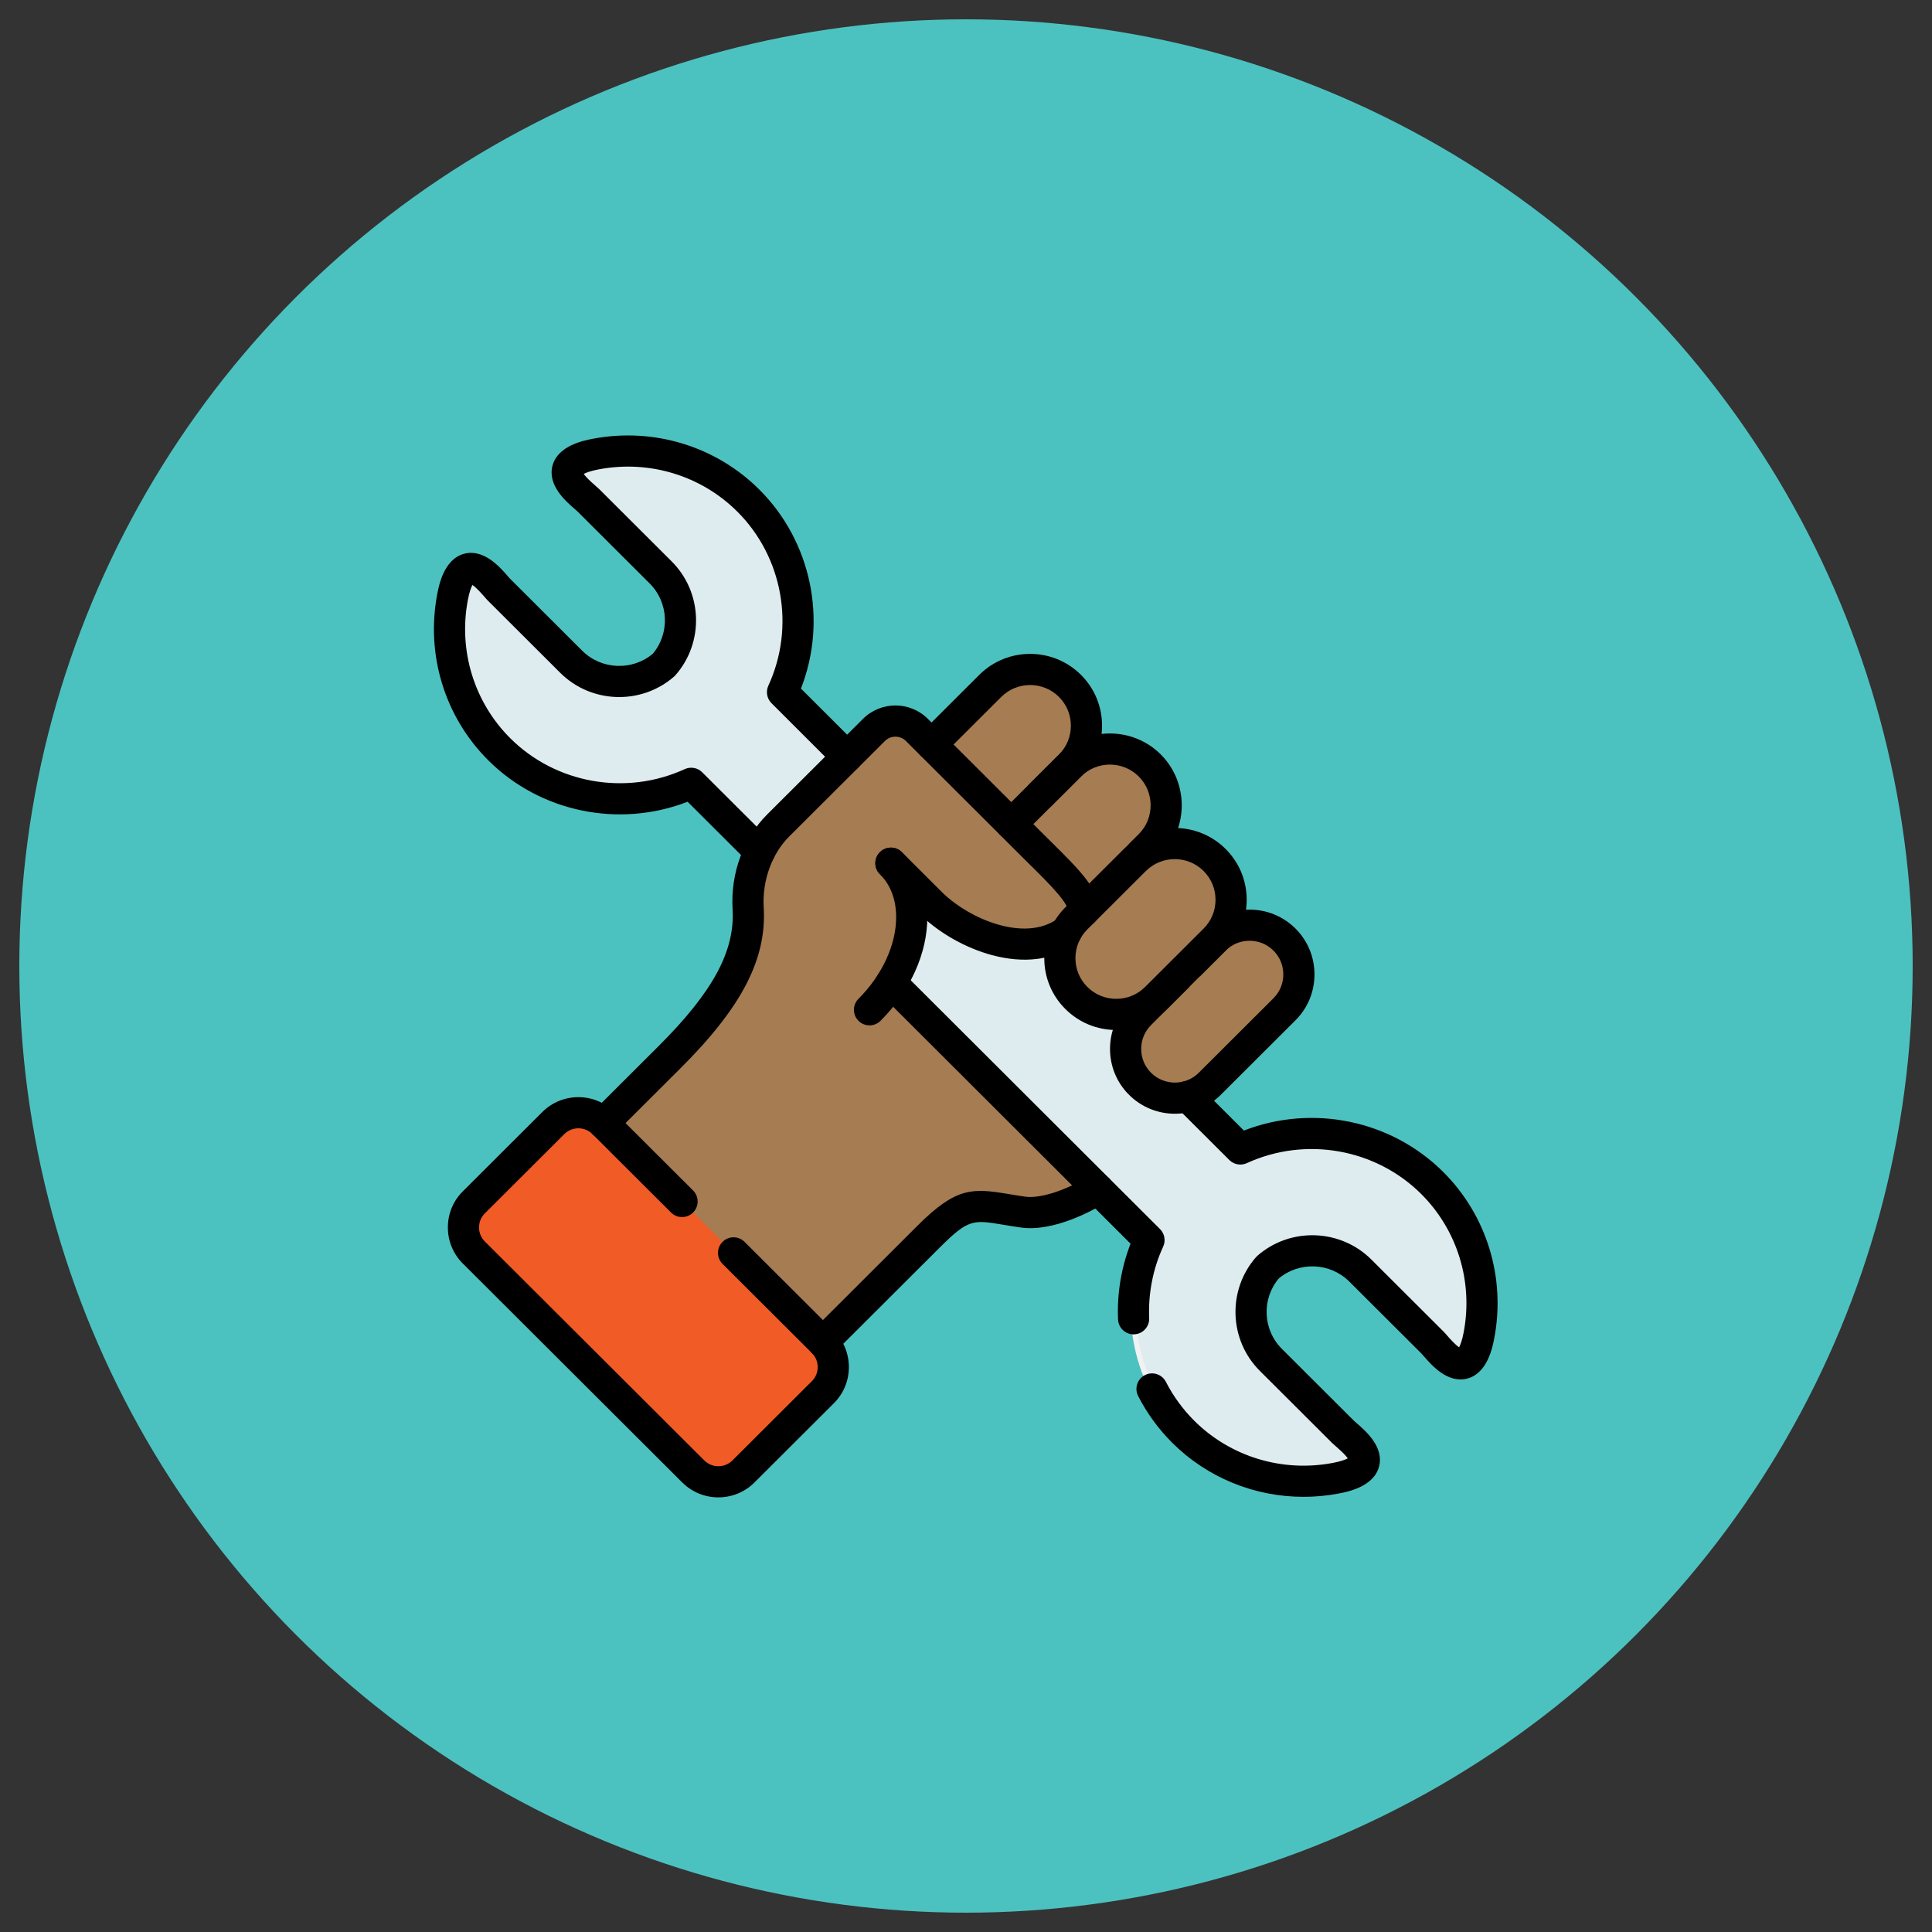
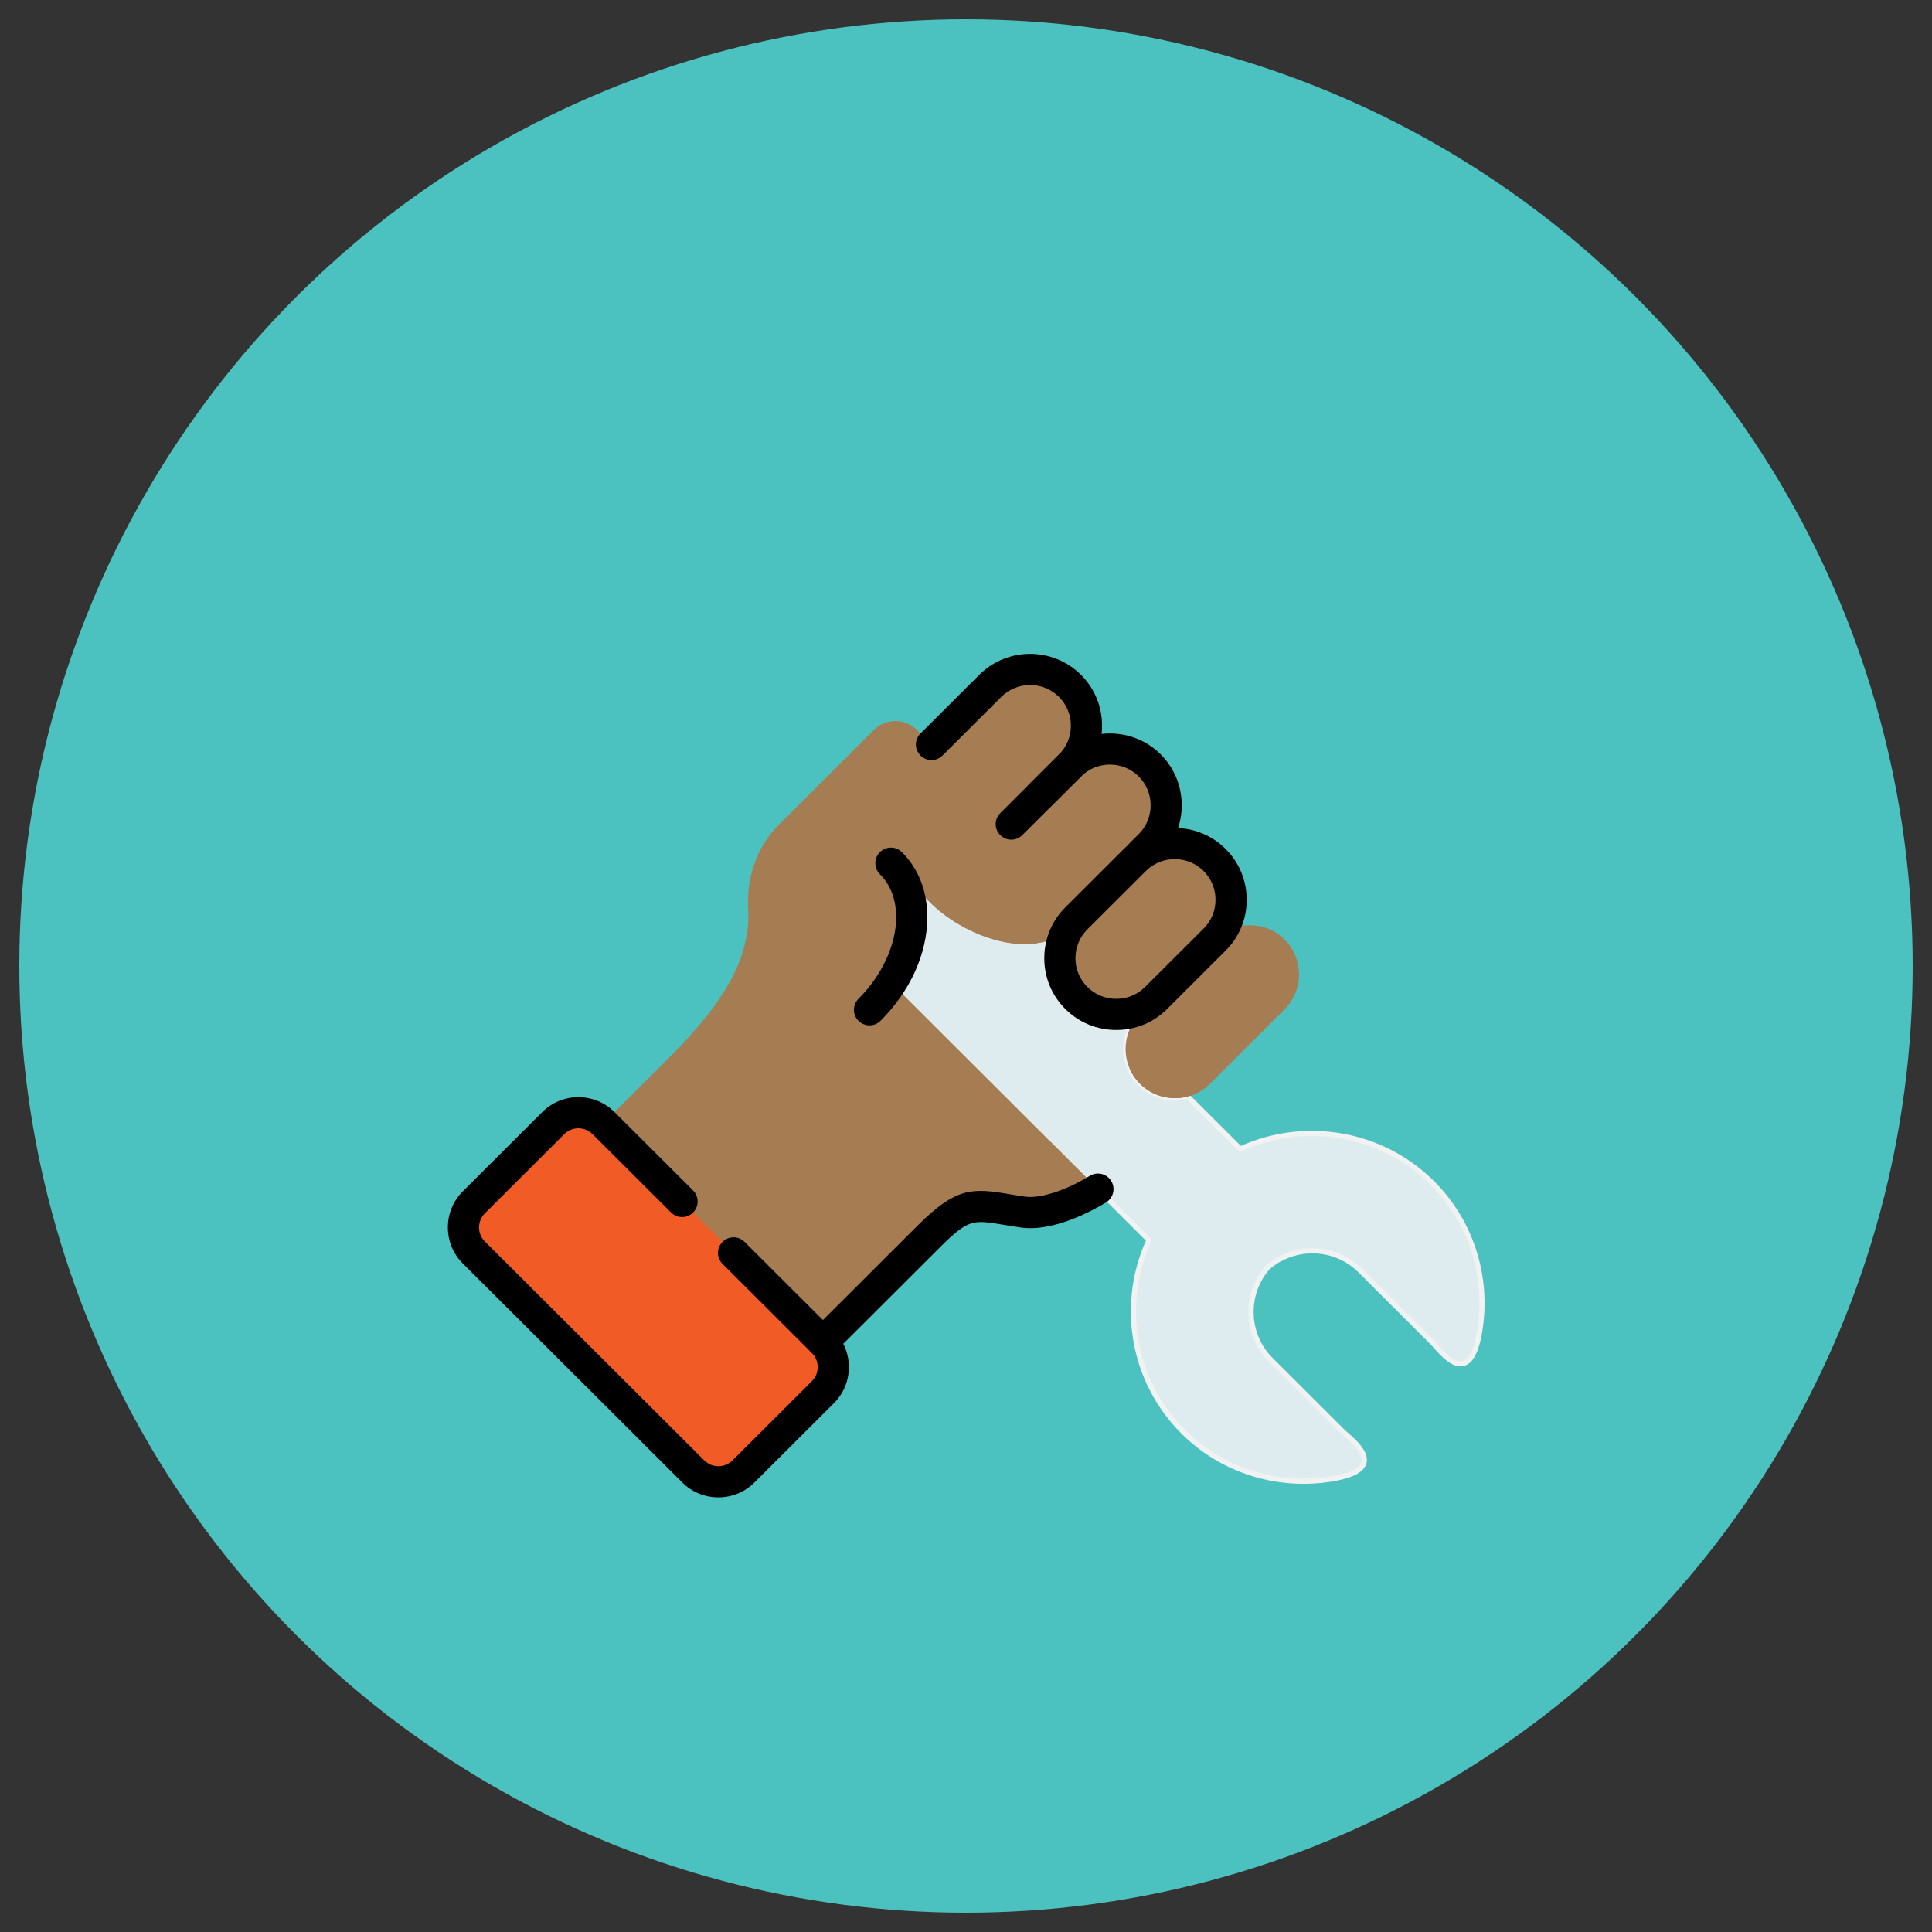
<svg xmlns="http://www.w3.org/2000/svg" xmlns:xlink="http://www.w3.org/1999/xlink" id="Layer_1" x="0px" y="0px" viewBox="0 0 500 500" style="enable-background:new 0 0 500 500;" xml:space="preserve">
  <rect x="0" y="0" width="500" height="500" fill="#333333" stroke="none" />
  <style type="text/css">	.st0{fill:#F1F2F2;}	.st1{fill:#ECECEC;}	.st2{fill:#F0F0F0;}	.st3{fill:#F5F5F5;}	.st4{fill:#E7E7E7;}	.st5{fill:#D8D8D8;}	.st6{fill:#FFFFFF;stroke:#F1F2F2;stroke-width:13;stroke-miterlimit:10;}	.st7{fill:#4CC2C0;}	.st8{fill:#F15B26;}	.st9{fill:#FCB03B;}	.st10{fill:#3CB878;}	.st11{fill:#2B2828;}	.st12{fill:#FFFFFF;}	.st13{fill:#00827B;}	.st14{fill:#FFFFFF;stroke:#FFFFFF;stroke-width:2;stroke-miterlimit:10;}	.st15{clip-path:url(#SVGID_00000115496069096374503700000010000208180595776393_);}	.st16{fill-rule:evenodd;clip-rule:evenodd;fill:#DEECF0;stroke:#F1F2F2;stroke-miterlimit:10;}	.st17{fill-rule:evenodd;clip-rule:evenodd;fill:#A67C52;}	.st18{fill-rule:evenodd;clip-rule:evenodd;fill:#F15B26;}	.st19{fill:#FF7956;}	.st20{fill:#57A4FF;}	.st21{fill:#A67C52;}	.st22{fill:#231F20;}	.st23{opacity:0.2;fill:#FFFFFF;}	.st24{opacity:0.4;}	.st25{fill:#C69C6D;stroke:#000000;stroke-width:4;stroke-miterlimit:10;}	.st26{fill:none;stroke:#000000;stroke-width:3.5;stroke-linecap:round;stroke-linejoin:round;stroke-miterlimit:10;}	.st27{fill:#A67C52;stroke:#000000;stroke-width:4;stroke-miterlimit:10;}	.st28{opacity:0.2;}	.st29{fill:none;stroke:#000000;stroke-width:4;stroke-linecap:round;stroke-linejoin:round;stroke-miterlimit:10;}	.st30{fill:#FF8037;}	.st31{fill:#754C24;stroke:#000000;stroke-width:4;stroke-miterlimit:10;}	.st32{fill:#FFAE66;stroke:#000000;stroke-width:4;stroke-miterlimit:10;}	.st33{fill:#F0F1F1;}	.st34{fill:#2C2828;}	.st35{fill:#FFFFFF;stroke:#FFFFFF;stroke-miterlimit:10;}</style>
  <circle class="st7" cx="250" cy="250" r="245" />
  <g id="g723" transform="matrix(1.333,0,0,-1.333,0,682.667)">
    <g id="g725">
      <g>
        <defs>
          <rect id="SVGID_1_" x="49.832" y="186.832" width="275.337" height="275.337" />
        </defs>
        <clipPath id="SVGID_00000087381679879326785940000016356427738568580774_">
          <use xlink:href="#SVGID_1_" style="overflow:visible;" />
        </clipPath>
        <g id="g727" style="clip-path:url(#SVGID_00000087381679879326785940000016356427738568580774_);">
          <g id="g733" transform="translate(8.941,433.754)">
            <g id="path735">
-               <path class="st16" d="M78.914-37.561c-1.967-10.379,1.059-21.538,9.067-29.529       c10.034-10.011,25.049-12.216,37.269-6.613l13.278-13.249h17.685l-0.691,18.416L142.981-56.011       c5.615,12.193,3.406,27.175-6.628,37.186c-8.008,7.991-19.192,11.01-29.594,9.047       c-10.92-2.055-2.658-7.795-1.485-8.967l14.049-14.018c4.913-4.902,5.121-12.79,0.61-17.944       c-5.166-4.5-13.071-4.294-17.984,0.609L87.9-36.08C86.726-34.91,80.973-26.666,78.914-37.561" />
-             </g>
+               </g>
          </g>
          <g id="g737" transform="translate(220.111,248.104)">
            <g id="path739">
              <path class="st16" d="M-47.086,73.211l7.306-21.538L-6.952,33.155l9.919-9.897       C-2.648,11.066-0.44-3.916,9.594-13.928c8.008-7.991,19.192-11.01,29.594-9.047       c10.92,2.055,2.658,7.795,1.485,8.967L26.623,0.01c-4.913,4.902-5.12,12.79-0.61,17.945       c5.167,4.5,13.071,4.294,17.984-0.609L58.047,3.328c1.174-1.171,6.927-9.414,8.986,1.481       c1.967,10.379-1.059,21.538-9.067,29.529C47.933,44.349,32.917,46.553,20.698,40.951L10.48,51.145       c-3.211-0.85-6.766-0.023-9.263,2.468c-3.728,3.72-3.728,9.804,0,13.524l6.018,6.016       c-4.258-4.247-11.23-4.247-15.488,0c-3.44,3.433-4.108,8.634-1.979,12.755       c-3.889-5.051-22.61,13.238-23.416,14.041C-41.77,106.46-63.932,91.535-47.086,73.211" />
            </g>
          </g>
          <g id="g741" transform="translate(339.874,233.046)">
            <g id="path743">
              <path class="st17" d="M-118.545,82.196c-3.728-3.72-3.728-9.805,0-13.524c2.497-2.491,6.052-3.318,9.263-2.468       c1.576,0.413,3.061,1.24,4.292,2.468l14.498,14.466c3.728,3.72,3.728,9.805,0,13.524       c-3.728,3.72-9.827,3.72-13.566,0l-0.219-0.218l-8.25-8.232L-118.545,82.196z" />
            </g>
          </g>
          <g id="g745" transform="translate(285.727,332.304)">
            <g id="path747">
              <path class="st17" d="M-86.237,22.971l-3.152-3.146l-1.968-2.858c-4.395-6.36,6.064-18.955,15.867-14.627       l8.814,2.25l1.277,8.266l2.899,2.893c4.258,4.248,4.258,11.205,0,15.453c-4.257,4.247-11.23,4.247-15.487,0       l-5.707-5.695L-86.237,22.971z" />
            </g>
          </g>
          <g id="g749" transform="translate(267.782,391.028)">
            <g id="path751">
              <path class="st17" d="M-75.53-12.068l-11.402-11.377c-7.882-7.864,4.326-20.78,15.487-15.453l9.159,2.732       l2.243,8.645c4.258,4.248,4.258,11.205,0,15.453C-64.3-7.82-71.273-7.82-75.53-12.068" />
            </g>
          </g>
          <g id="g753" transform="translate(151.243,284.056)">
            <g id="path755">
              <path class="st17" d="M-5.994,51.76c0.517-8.542-3.464-17.175-15.269-28.943l-12.818-12.79l7.088-28.162       L8.527-32.486l20.55,20.505c7.698,7.681,9.193,6.027,18.284,4.73c4.073-0.585,9.884,1.585,14.556,4.455       L21.782,37.26c4.913,7.75,5.408,16.682,0.805,22.273c-0.058,0.069-0.012,0.103,0.034,0.057       c2.06-2.055,6.961-6.946,7.122-7.107c6.824-6.579,21.483-12.158,28.893-2.526       c0.115,0.206,0.23,0.425,0.357,0.631c1.116,2.997-4.212,7.807-9.677,13.272l-4.223,4.213l-15.487,15.453       l-2.854,2.848c-2.278,2.273-6.029,2.273-8.319-0.012l-5.212-5.201L-0.195,67.776       c-1.472-1.47-2.669-3.18-3.578-5.029C-5.477,59.303-6.213,55.399-5.994,51.76" />
            </g>
          </g>
          <g id="g761" transform="translate(264.073,338.31)">
            <g id="path763">
              <path class="st17" d="M-73.317,19.388l5.581-5.568l3.152,3.146l2.543,2.537l5.707,5.695       c4.258,4.248,4.258,11.205,0,15.453c-1.749,1.734-3.935,2.755-6.213,3.077       c3.36-4.282,3.061-10.528-0.874-14.466l-5.707-5.683L-73.317,19.388z" />
            </g>
          </g>
          <g id="g765" transform="translate(326.209,326.212)">
            <g id="path767">
-               <path class="st17" d="M-110.392,26.606l-10.102-10.08c3.13-3.272,5.27-6.096,4.522-8.094       c0.449,0.735,0.989,1.435,1.623,2.067l11.368,11.343c4.258,4.248,4.258,11.205,0,15.453       c-1.691,1.676-3.808,2.698-6.006,3.042C-106.203,36.112-106.664,30.326-110.392,26.606" />
-             </g>
+               </g>
          </g>
          <g id="g769" transform="translate(334.853,206.886)">
            <g id="path771">
              <path class="st17" d="M-115.55,97.805c0.46-1.079,1.139-2.09,2.025-2.974c2.497-2.491,6.052-3.318,9.262-2.468       c1.577,0.413,3.061,1.24,4.292,2.468l14.498,14.466c3.728,3.72,3.728,9.804,0,13.524       c-1.346,1.343-2.991,2.204-4.729,2.572c1.496-3.49,0.828-7.715-2.026-10.551l-14.498-14.466       c-1.22-1.228-2.716-2.055-4.292-2.468C-112.501,97.518-114.054,97.484-115.55,97.805" />
            </g>
          </g>
          <g id="g777" transform="translate(239.852,285.849)">
            <g id="path779">
              <path class="st17" d="M-58.865,50.69c6.824-6.579,21.483-12.158,28.893-2.526       c0.115,0.206,0.23,0.425,0.357,0.631c0.747,1.998-1.393,4.822-4.522,8.094       c-2.773-2.365-6.191-3.238-9.723-3.112c-0.149,0.012-0.288,0.012-0.437,0.023       c-6.271,0.379-12.852,3.858-16.799,7.669c-0.046,0.046-0.644,0.643-1.485,1.481       c-1.012,0.999-1.15,1.16-2.382,2.376c-0.748,0.93-2.178,0.169-2.413-0.299       c-0.828-1.646-0.78-2.341-0.504-4.075c0.23-1.504,1.341-2.618,1.928-3.157       C-63.629,55.489-59.003,50.828-58.865,50.69" />
            </g>
          </g>
          <g id="g781" transform="translate(19.184,118.302)">
            <g id="path783">
              <path class="st18" d="M72.802,150.661l42.608-42.513c1.07-1.068,2.416-1.71,3.809-1.917h2.128       c1.404,0.206,2.739,0.849,3.809,1.917l15.43,15.396c2.681,2.675,2.681,7.049,0,9.724l-42.608,42.513       c-2.681,2.675-7.065,2.675-9.746,0l-15.43-15.396C70.121,157.71,70.121,153.336,72.802,150.661" />
            </g>
          </g>
          <g id="g789" transform="translate(214.747,149.386)">
            <g id="path791">
              <path class="st17" d="M-43.885,132.114l-20.55-20.505l9.458-9.425l20.55,20.504       c7.698,7.681,9.193,6.028,18.284,4.73c4.073-0.586,9.884,1.584,14.556,4.454l-9.447,9.437       c-1.185-0.724-2.44-1.412-3.717-2.009c-3.786-1.78-7.801-2.881-10.85-2.445       C-34.68,138.153-36.188,139.794-43.885,132.114" />
            </g>
          </g>
          <g id="g793" transform="translate(277.91,324.504)">
            <g id="path795">
              <path d="M-81.573,24.6c-0.775,0-1.55,0.296-2.141,0.888c-1.18,1.183-1.178,3.098,0.004,4.278l11.403,11.378       c1.486,1.483,2.305,3.466,2.305,5.585s-0.819,4.102-2.305,5.585c-3.093,3.086-8.123,3.085-11.214,0       L-94.924,40.937c-1.183-1.18-3.098-1.178-4.278,0.005c-1.18,1.183-1.178,3.098,0.005,4.278l11.403,11.377       c5.449,5.436,14.313,5.436,19.761,0c2.632-2.626,4.082-6.13,4.082-9.868c0-3.737-1.45-7.242-4.082-9.868       l-11.402-11.377C-80.027,24.895-80.8,24.6-81.573,24.6z" />
            </g>
          </g>
          <g id="g797" transform="translate(409.427,268.912)">
            <g id="path799">
-               <path d="M-181.321,26.986c-3.229-0-6.456,1.226-8.914,3.678c-2.376,2.37-3.684,5.532-3.684,8.903       c0,3.371,1.308,6.533,3.684,8.904l14.486,14.465c4.919,4.908,12.922,4.907,17.84,0.001l0,0       c2.376-2.371,3.685-5.533,3.685-8.904s-1.309-6.533-3.685-8.903l-14.497-14.466       C-174.864,28.213-178.093,26.986-181.321,26.986z M-166.828,60.572c-1.683,0-3.366-0.639-4.646-1.917       l-14.486-14.465c-1.231-1.228-1.909-2.87-1.909-4.622c0-1.752,0.677-3.393,1.907-4.62       c2.559-2.553,6.723-2.554,9.282,0l14.498,14.466c1.23,1.228,1.908,2.868,1.908,4.621       c0,1.752-0.678,3.393-1.908,4.621c-0,0-0,0-0,0C-163.463,59.933-165.146,60.572-166.828,60.572       z" />
-             </g>
+               </g>
          </g>
          <g id="g801" transform="translate(340.987,310.813)">
            <g id="path803">
              <path d="M-119.604,32.38c-0.817,0-1.598,0.334-2.144,0.882c-0.835,0.837-1.494,2.644,0.008,4.276l-0.003,0.003       l0.068,0.068c0.018,0.018,0.039,0.039,0.063,0.063c0.001,0.001,0.002,0.002,0.003,0.003l0.263,0.263       c0.003,0.003,0.005,0.005,0.008,0.008c0.523,0.522,1.385,1.382,1.55,1.546       c2.966,3.077,2.918,8.036-0.111,11.066c-3.089,3.082-8.12,3.082-11.212-0.003l-5.707-5.694       c-1.183-1.18-3.097-1.178-4.278,0.005c-1.18,1.183-1.178,3.098,0.005,4.278l5.707,5.694       c5.449,5.436,14.313,5.436,19.761,0c5.359-5.361,5.43-14.141,0.162-19.574       c-0.014-0.015-0.028-0.029-0.043-0.043c-0.061-0.061-1.557-1.554-1.897-1.893       c-0.001-0.001-0.002-0.002-0.003-0.003l-0.065-0.065l-0.001,0.001C-118.119,32.644-118.876,32.38-119.604,32.38       z" />
            </g>
          </g>
          <g id="g805" transform="translate(336.793,86.393)">
            <g id="path807">
-               <path d="M-83.719,135.128c-9.5-0-18.692,3.716-25.506,10.514c-2.671,2.677-4.889,5.72-6.596,9.05       c-0.762,1.487-0.175,3.31,1.312,4.072c1.486,0.762,3.309,0.175,4.072-1.312       c1.421-2.771,3.268-5.305,5.49-7.532c7.01-6.995,17.064-10.067,26.892-8.211       c1.638,0.308,2.501,0.658,2.927,0.886c-0.289,0.434-0.929,1.143-2.27,2.296       c-0.304,0.261-0.543,0.467-0.748,0.671l-14.05,14.018c-6.008,5.995-6.337,15.693-0.749,22.078       c0.09,0.103,0.187,0.199,0.289,0.289c6.394,5.57,16.104,5.242,22.108-0.748l14.049-14.018       c0.204-0.204,0.411-0.443,0.673-0.747c0.731-0.847,1.662-1.848,2.314-2.274       c0.227,0.42,0.58,1.28,0.891,2.923c1.858,9.801-1.219,19.829-8.232,26.825       c-8.845,8.825-22.457,11.239-33.872,6.005c-1.149-0.526-2.503-0.284-3.397,0.608l-10.217,10.194       c-1.183,1.18-1.185,3.095-0.005,4.278c1.18,1.183,3.095,1.185,4.278,0.005l8.777-8.758       c13.272,5.161,28.587,2.05,38.709-8.05c8.432-8.413,12.134-20.463,9.903-32.233       c-0.318-1.681-1.286-6.8-5.212-7.856c-3.841-1.032-6.999,2.621-8.516,4.378       c-0.132,0.152-0.312,0.361-0.371,0.422l-14.046,14.015c-3.715,3.707-9.695,3.955-13.704,0.602       c-3.356-3.995-3.107-9.954,0.603-13.656l14.049-14.018c0.057-0.055,0.266-0.235,0.418-0.366       c1.761-1.513,5.424-4.662,4.394-8.503c-1.053-3.928-6.187-4.894-7.873-5.211       C-79.194,135.337-81.465,135.128-83.719,135.128z M-116.709,166.675c-1.612,0-2.952,1.272-3.02,2.898       c-0.211,5.028,0.627,10.066,2.432,14.698l-48.607,48.51c-1.182,1.18-1.184,3.095-0.004,4.278       c1.18,1.183,3.096,1.184,4.278,0.004l50.053-49.953c0.898-0.896,1.141-2.257,0.609-3.409       c-1.978-4.284-2.917-9.082-2.716-13.874c0.07-1.669-1.226-3.079-2.895-3.149       C-116.623,166.676-116.666,166.675-116.709,166.675z M-189.323,257.385c-0.773,0-1.546,0.294-2.136,0.884       l-11.838,11.812c-13.272-5.161-28.587-2.05-38.709,8.05c-8.432,8.413-12.134,20.463-9.903,32.233       c0.318,1.681,1.286,6.8,5.212,7.856c3.842,1.034,7-2.622,8.517-4.379       c0.131-0.152,0.311-0.36,0.371-0.421l14.046-14.014c3.715-3.707,9.695-3.955,13.705-0.602       c3.356,3.995,3.107,9.953-0.604,13.655l-14.049,14.018c-0.057,0.055-0.266,0.235-0.419,0.366       c-1.76,1.513-5.424,4.662-4.393,8.504c1.053,3.928,6.186,4.894,7.873,5.211       c11.789,2.225,23.861-1.468,32.29-9.879c10.124-10.101,13.244-25.382,8.073-38.629l11.098-11.083       c1.182-1.18,1.183-3.096,0.003-4.278c-1.181-1.182-3.096-1.183-4.278-0.003l-12.542,12.526       c-0.897,0.895-1.14,2.255-0.61,3.406c5.242,11.383,2.824,24.958-6.017,33.779       c-7.015,7-17.07,10.071-26.896,8.216c-1.638-0.308-2.501-0.658-2.927-0.886       c0.289-0.434,0.929-1.143,2.27-2.296c0.304-0.261,0.543-0.467,0.748-0.671l14.05-14.018       c6.008-5.995,6.337-15.693,0.75-22.078c-0.09-0.103-0.186-0.199-0.289-0.289       c-6.394-5.57-16.105-5.242-22.108,0.748l-14.049,14.018c-0.205,0.204-0.411,0.443-0.673,0.747       c-0.731,0.847-1.663,1.848-2.314,2.275c-0.227-0.42-0.58-1.28-0.891-2.923       c-1.858-9.801,1.22-19.829,8.232-26.825c8.845-8.825,22.457-11.238,33.872-6.005       c1.148,0.526,2.503,0.284,3.397-0.608l13.278-13.248c1.183-1.18,1.185-3.095,0.005-4.278       C-187.773,257.681-188.548,257.385-189.323,257.385z" />
-             </g>
+               </g>
          </g>
          <g id="g809" transform="translate(144.225,118.103)">
            <g id="path811">
              <path d="M-4.758,103.313c-2.538,0-5.077,0.964-7.009,2.892l-42.608,42.514       c-1.87,1.865-2.899,4.353-2.899,7.003c0,2.651,1.03,5.138,2.899,7.004l15.43,15.396       c3.865,3.856,10.154,3.857,14.019,0l15.258-15.223c1.183-1.18,1.185-3.095,0.005-4.278       c-1.18-1.183-3.095-1.185-4.278-0.005l-15.257,15.223c-1.509,1.506-3.964,1.506-5.473,0l-15.43-15.395       c-0.724-0.722-1.122-1.688-1.122-2.721s0.399-1.999,1.122-2.721l42.608-42.513       c1.509-1.505,3.964-1.506,5.473,0l15.429,15.396c0.724,0.722,1.123,1.689,1.123,2.721       s-0.399,1.999-1.123,2.721L-3.943,148.638c-1.183,1.18-1.185,3.095-0.005,4.278       c1.18,1.183,3.095,1.185,4.278,0.005l17.352-17.313c1.87-1.865,2.899-4.353,2.899-7.003       c0-2.651-1.03-5.138-2.899-7.004L2.252,106.205C0.319,104.277-2.219,103.313-4.758,103.313z" />
            </g>
          </g>
          <g id="g813" transform="translate(187.246,75.178)">
            <g id="path815">
              <path d="M-27.476,173.367c-0.775,0-1.55,0.296-2.141,0.888c-1.18,1.183-1.178,3.098,0.005,4.278l20.55,20.505       c7.459,7.442,10.601,7.264,17.61,6.095c0.957-0.16,2.042-0.341,3.238-0.511       c2.895-0.416,7.937,1.207,12.545,4.038c1.423,0.875,3.286,0.429,4.161-0.994       c0.874-1.423,0.429-3.286-0.994-4.161c-2.244-1.379-10.073-5.805-16.569-4.872       c-1.263,0.18-2.386,0.368-3.376,0.533c-5.88,0.981-6.785,1.133-12.341-4.41l-20.55-20.505       C-25.93,173.662-26.703,173.367-27.476,173.367z" />
            </g>
          </g>
          <g id="g817" transform="translate(304.327,272.413)">
            <g id="path819">
              <path class="st17" d="M-97.335,58.707c-2.128-4.11-1.472-9.311,1.979-12.743c4.258-4.26,11.23-4.26,15.488,0       l7.894,2.675l3.463,8.657c4.269,4.248,4.269,11.205,0,15.453c-4.258,4.248-11.23,4.248-15.488,0       l-11.357-11.331c-0.644-0.643-1.185-1.332-1.634-2.078C-97.071,59.12-97.186,58.914-97.335,58.707" />
            </g>
          </g>
          <g id="g821" transform="translate(359.159,315.026)">
            <g id="path823">
              <path class="st17" d="M-130.052,33.281c2.704-4.225,2.209-9.931-1.484-13.616l-11.357-11.343       c-2.393-2.376-5.638-3.433-8.779-3.134c0.414-0.654,0.908-1.274,1.484-1.837       c4.258-4.26,11.23-4.26,15.488,0l11.357,11.331c4.269,4.248,4.269,11.205,0,15.453       C-125.208,32.006-127.59,33.051-130.052,33.281" />
            </g>
          </g>
          <g id="g825" transform="translate(375.792,307.226)">
            <g id="path827">
              <path d="M-159.077,4.931c-3.743,0-7.253,1.449-9.883,4.081c-2.631,2.618-4.085,6.119-4.087,9.851       c-0.003,3.738,1.45,7.247,4.09,9.882l11.358,11.332c5.447,5.435,14.309,5.436,19.757,0.003l0,0       c2.639-2.626,4.093-6.132,4.093-9.87c0-3.739-1.453-7.245-4.093-9.871L-149.197,9.009       C-151.825,6.38-155.335,4.931-159.077,4.931z M-147.72,38.107c-2.031,0-4.061-0.771-5.607-2.314       L-164.685,24.462c-1.493-1.49-2.314-3.477-2.313-5.595c0.001-2.112,0.822-4.091,2.31-5.573       c1.494-1.494,3.484-2.314,5.61-2.314s4.117,0.82,5.604,2.308l11.36,11.334       c1.493,1.485,2.313,3.468,2.313,5.585c0,2.117-0.82,4.1-2.31,5.582c-0.001,0.001-0.002,0.002-0.003,0.003       C-143.659,37.336-145.69,38.107-147.72,38.107z" />
            </g>
          </g>
          <g id="g829" transform="translate(312.715,282.575)">
            <g id="path831">
-               <path d="M-195.553,8.483c-0.775,0-1.55,0.296-2.141,0.888c-1.18,1.183-1.178,3.098,0.005,4.278l12.818,12.79       c10.576,10.543,14.879,18.503,14.386,26.619c-0.413,6.898,2.085,13.754,6.682,18.34l18.629,18.587       c3.474,3.467,9.123,3.473,12.592,0.012l22.564-22.514c0.525-0.524,1.049-1.043,1.566-1.554       c5.335-5.277,9.548-9.445,9.121-13.595c-0.171-1.662-1.654-2.872-3.319-2.699       c-0.04,0.004-0.079,0.009-0.118,0.014c0.402-1.225-0.014-2.619-1.119-3.406       c-4.324-3.083-9.948-3.815-16.265-2.117c-4.981,1.339-10.094,4.203-13.676,7.662       c-0.012,0.012-0.024,0.024-0.036,0.035l-0.538,0.536c-7.347,7.321-7.47,7.452-7.544,7.53       c-1.147,1.215-1.092,3.129,0.123,4.276c1.209,1.142,3.111,1.092,4.26-0.106       c0.168-0.172,1.605-1.609,7.431-7.415l0.523-0.521c5.206-5.014,15.807-9.52,22.211-4.955       c0.658,0.47,1.441,0.638,2.184,0.531c-0.126,0.383-0.177,0.796-0.137,1.222       c-0.012,0.108-0.159,0.928-1.873,2.985c-1.414,1.696-3.389,3.651-5.481,5.72       c-0.523,0.517-1.053,1.042-1.585,1.572l-22.564,22.514c-1.093,1.091-2.946,1.086-4.045-0.011l-18.63-18.588       c-3.338-3.331-5.222-8.578-4.916-13.694c0.608-10.023-4.223-19.374-16.153-31.266l-12.817-12.789       C-194.007,8.777-194.78,8.483-195.553,8.483z M-105.349,52.953c0-0,0-0.001-0-0.001       C-105.349,52.952-105.349,52.953-105.349,52.953z" />
-             </g>
+               </g>
          </g>
          <g id="g833" transform="translate(219.969,305.689)">
            <g id="path835">
              <path d="M-51.155,7.366c-0.775,0-1.551,0.296-2.141,0.888c-1.18,1.183-1.178,3.098,0.005,4.278       c4.577,4.567,7.309,10.485,7.31,15.833c0,3.399-1.091,6.285-3.156,8.345c-1.183,1.18-1.185,3.095-0.005,4.278       c1.18,1.182,3.095,1.185,4.278,0.005c3.227-3.22,4.933-7.587,4.933-12.628       c-0-7.022-3.312-14.354-9.086-20.115C-49.609,7.661-50.382,7.366-51.155,7.366z" />
            </g>
          </g>
        </g>
      </g>
    </g>
  </g>
</svg>